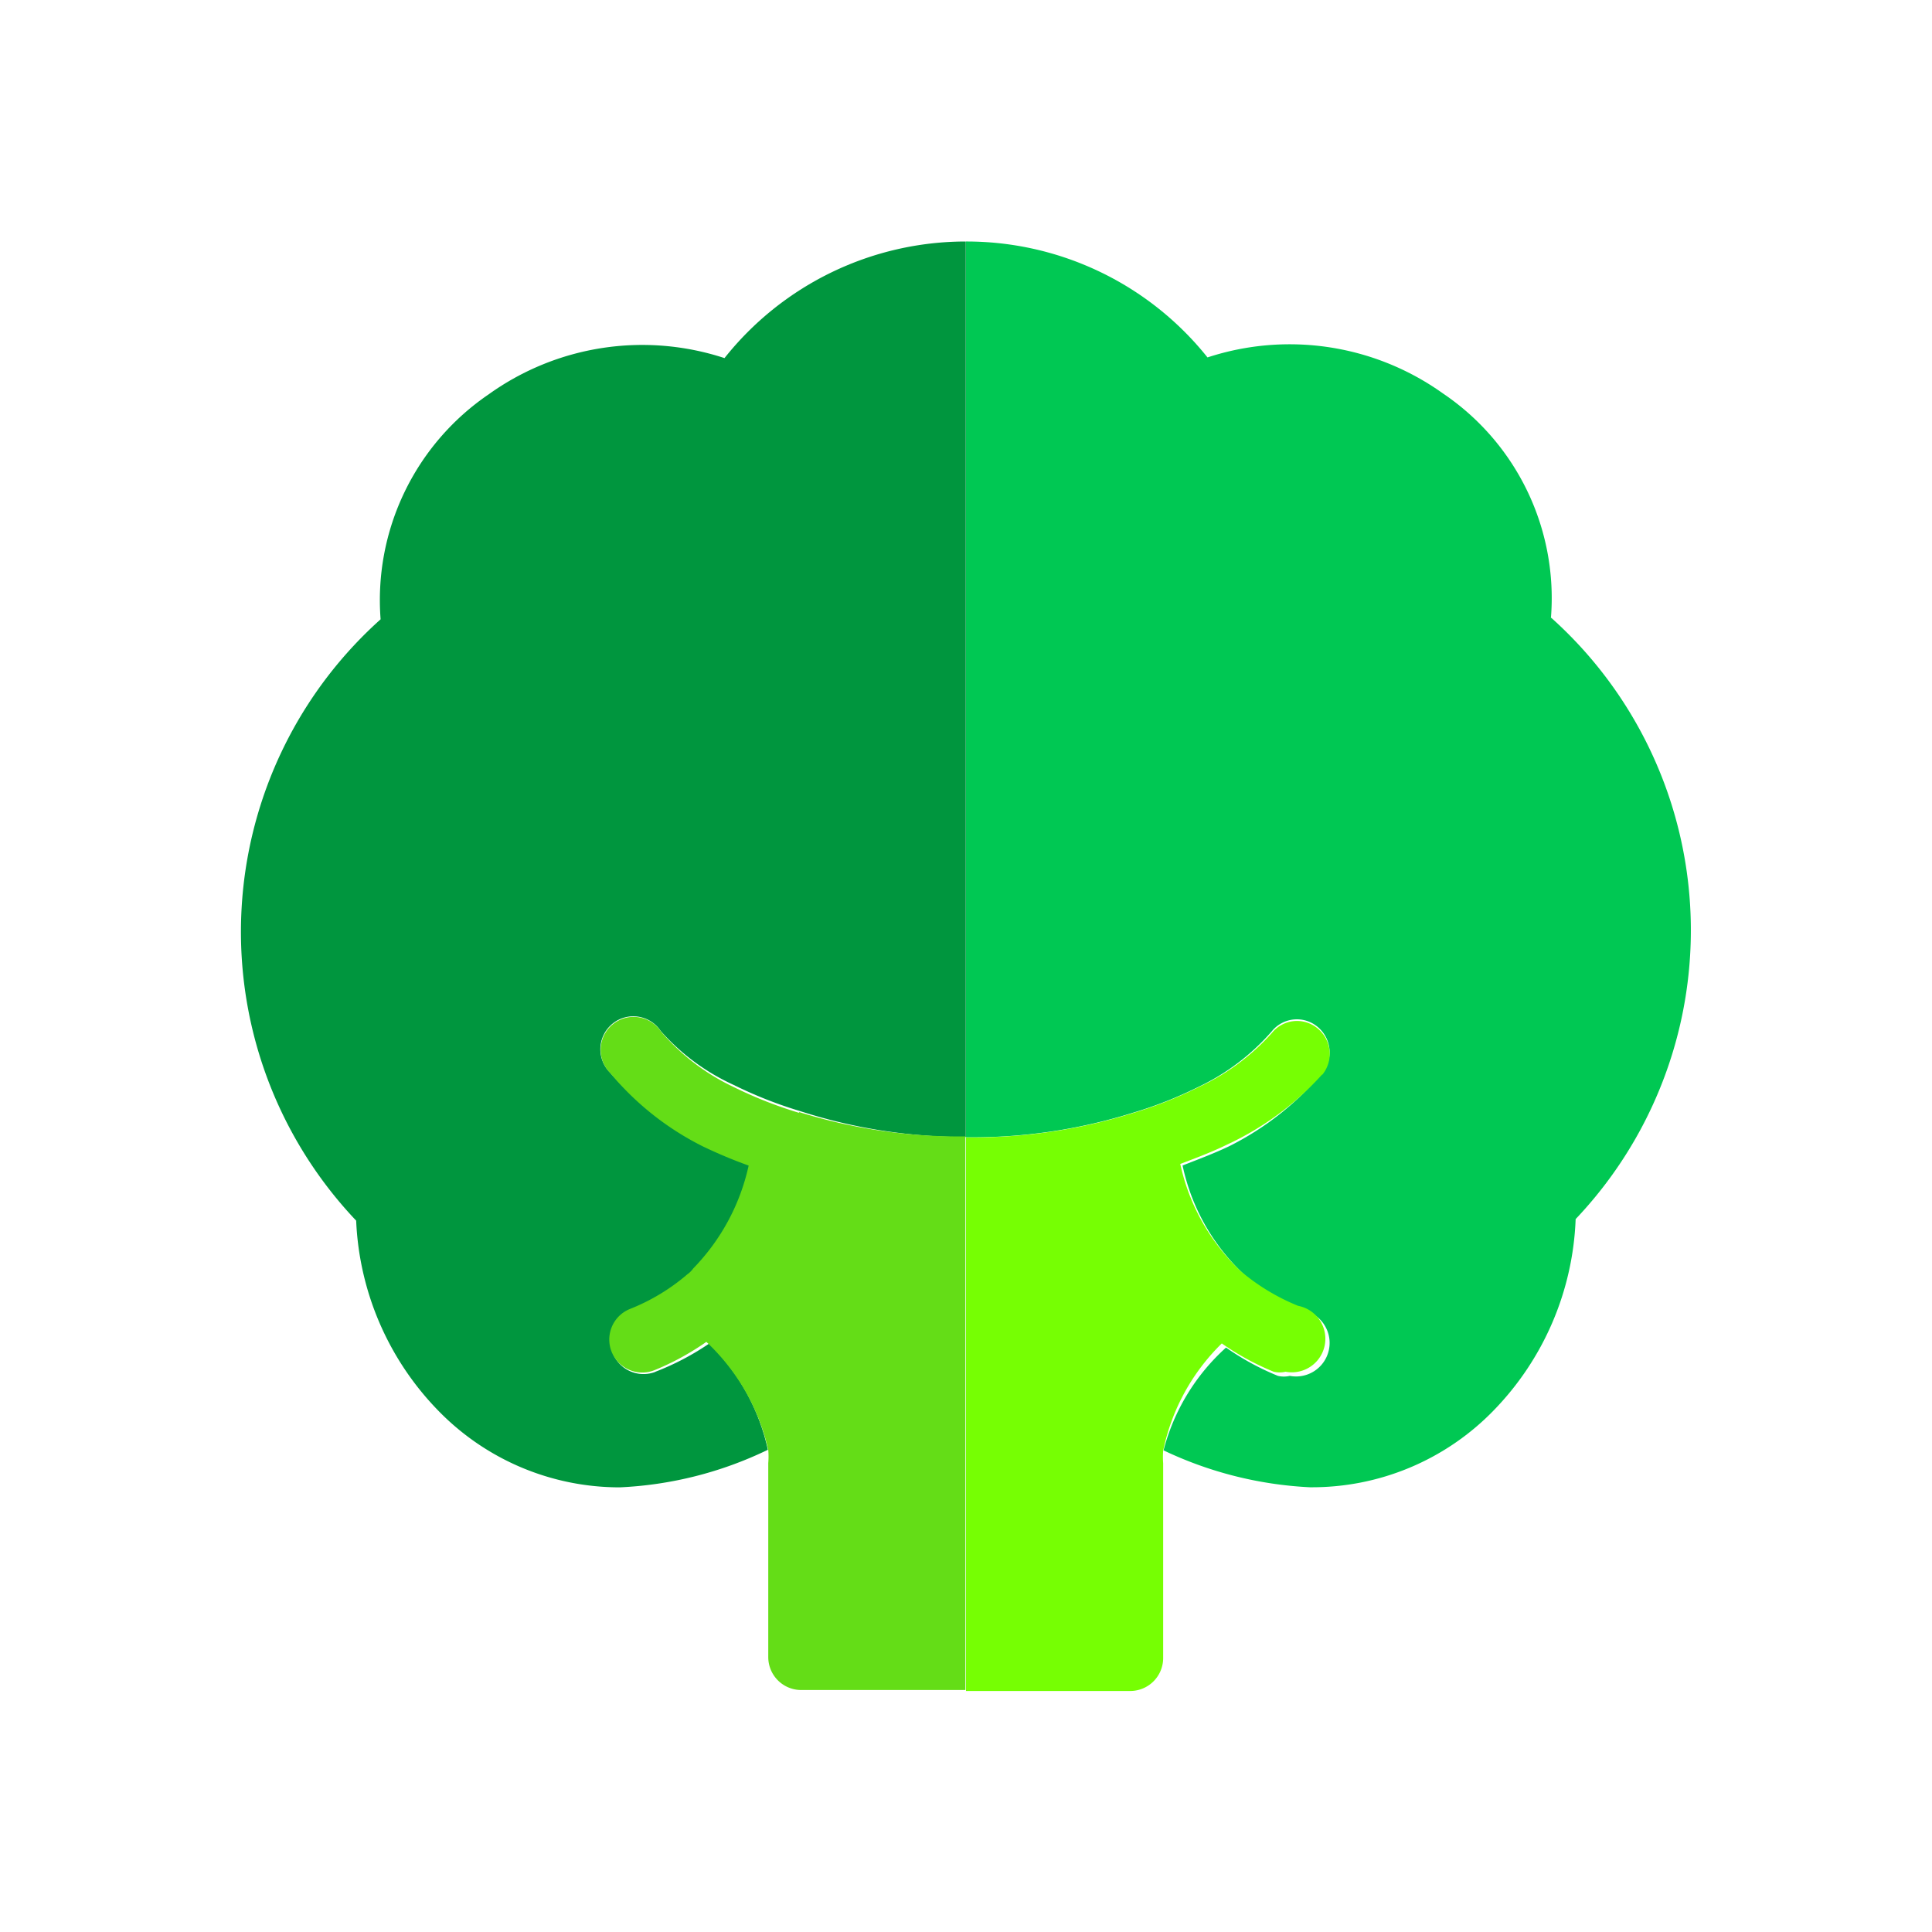
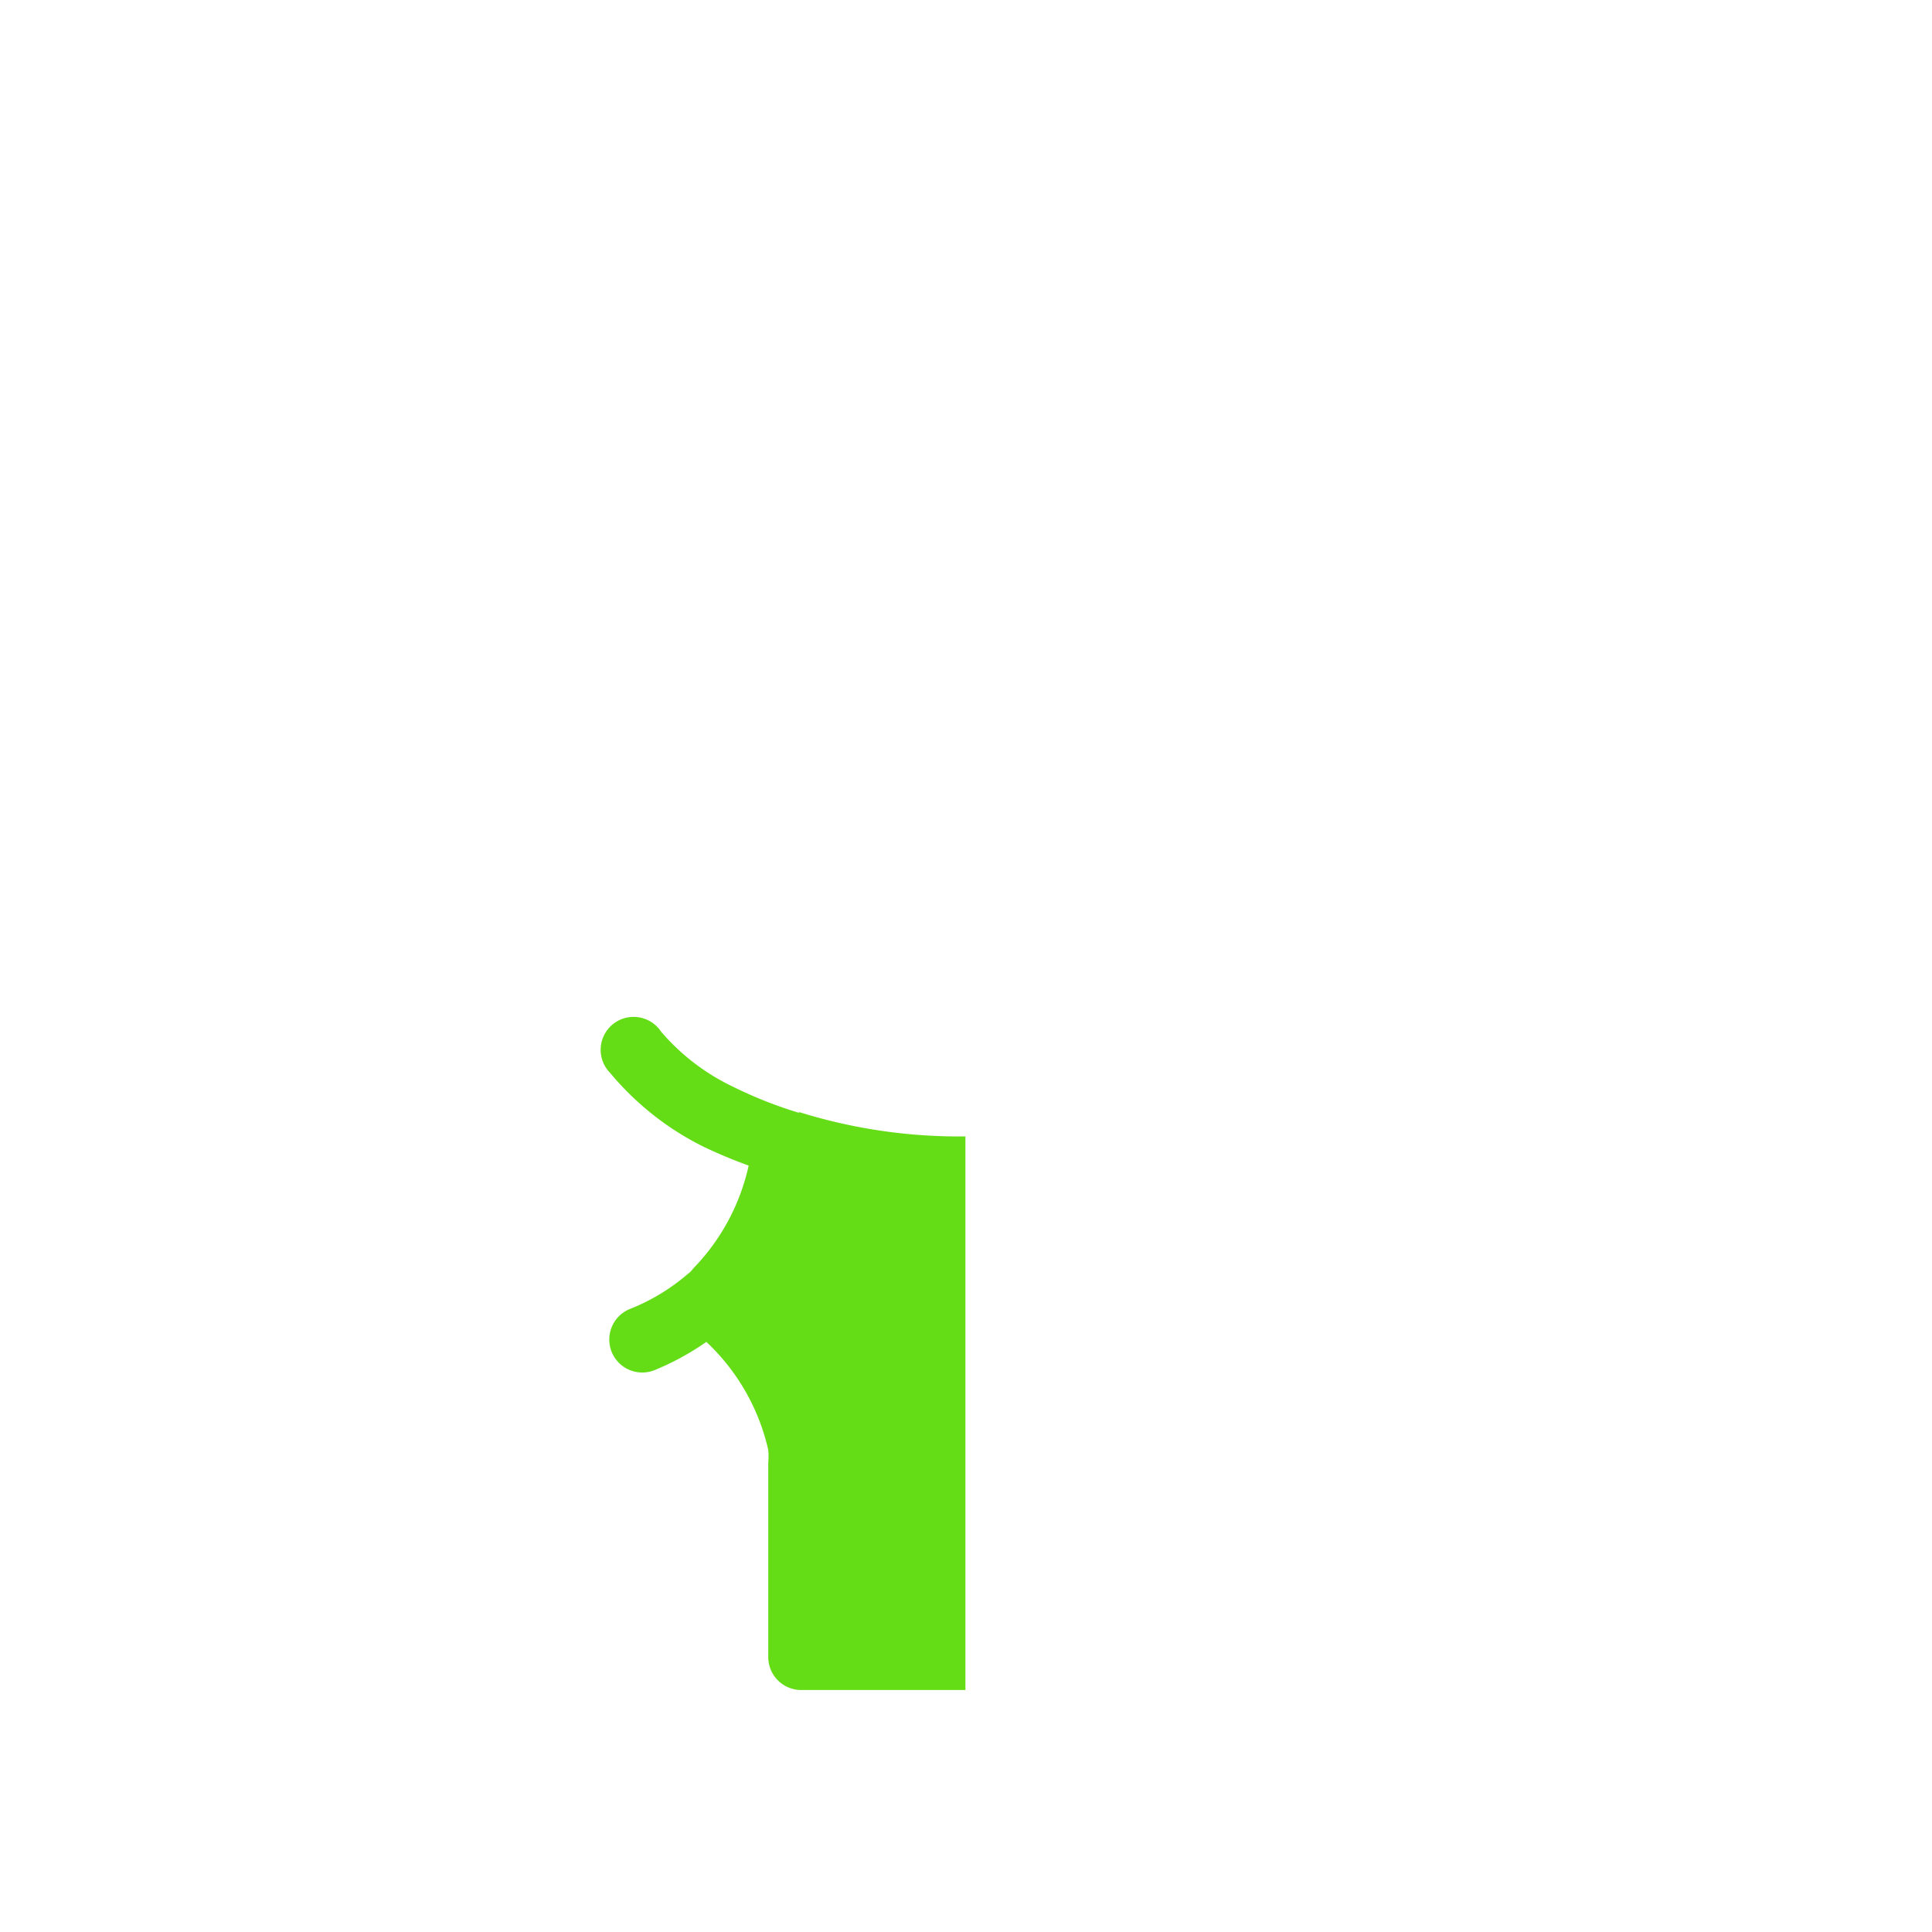
<svg xmlns="http://www.w3.org/2000/svg" width="20" height="20" viewBox="0 0 20 20">
  <defs>
    <clipPath id="clip-path">
      <rect id="Retângulo_1" data-name="Retângulo 1" width="20" height="20" transform="translate(503 600)" fill="red" opacity="0.46" />
    </clipPath>
  </defs>
  <g id="icon-salada" transform="translate(-503 -600)" clip-path="url(#clip-path)">
    <g id="Layer_3" data-name="Layer 3" transform="translate(500.5 597.5)">
-       <path id="Caminho_1" data-name="Caminho 1" d="M9.288,16.7a.341.341,0,0,1-.253-.634,2.093,2.093,0,0,0,.593-.358h0a.259.259,0,0,0,.062-.062,2.2,2.2,0,0,0,.587-1.1,5,5,0,0,1-.477-.2,2.98,2.98,0,0,1-.985-.743.341.341,0,1,1,.525-.43,2.257,2.257,0,0,0,.757.559,4.4,4.4,0,0,0,.682.269h0a5.552,5.552,0,0,0,1.719.269V5A3.191,3.191,0,0,0,10,6.207a2.728,2.728,0,0,0-2.441.375A2.577,2.577,0,0,0,6.44,8.911a4.343,4.343,0,0,0-.253,6.225,3,3,0,0,0,.853,1.97,2.619,2.619,0,0,0,1.875.791,3.921,3.921,0,0,0,1.534-.389,2.2,2.2,0,0,0-.607-1.1,2.727,2.727,0,0,1-.559.293Z" transform="translate(0 0)" fill="#00963e" />
-       <path id="Caminho_2" data-name="Caminho 2" d="M22.055,8.9a2.557,2.557,0,0,0-1.119-2.328A2.728,2.728,0,0,0,18.5,6.2,3.191,3.191,0,0,0,16,5v9.273a5.552,5.552,0,0,0,1.725-.253h0a4.213,4.213,0,0,0,.682-.269,2.328,2.328,0,0,0,.757-.573.334.334,0,0,1,.477-.047.341.341,0,0,1,.047.477,3.055,3.055,0,0,1-.962.757c-.157.075-.321.136-.484.2a2.155,2.155,0,0,0,.647,1.138,2.2,2.2,0,0,0,.593.358.347.347,0,1,1-.13.682.269.269,0,0,1-.123,0,2.728,2.728,0,0,1-.537-.293,2.168,2.168,0,0,0-.647,1.064,3.968,3.968,0,0,0,1.513.382,2.619,2.619,0,0,0,1.9-.791,3,3,0,0,0,.853-1.985,4.343,4.343,0,0,0-.253-6.225Z" transform="translate(-3.5 0)" fill="#00c853" />
-       <path id="Caminho_3" data-name="Caminho 3" d="M19.689,17.39a.341.341,0,0,0-.047-.477.334.334,0,0,0-.477.047,2.328,2.328,0,0,1-.757.559,4.214,4.214,0,0,1-.682.269h0A5.552,5.552,0,0,1,16,18.039V23.77h1.7a.341.341,0,0,0,.341-.341V21.413a.851.851,0,0,1,0-.13,2.168,2.168,0,0,1,.607-1.111,2.727,2.727,0,0,0,.537.293.269.269,0,0,0,.123,0,.347.347,0,1,0,.13-.682,2.2,2.2,0,0,1-.593-.358,2.155,2.155,0,0,1-.627-1.111c.164-.062.327-.123.484-.2a3.055,3.055,0,0,0,.984-.725Z" transform="translate(-3.5 -3.765)" fill="#76ff03" />
      <path id="Caminho_4" data-name="Caminho 4" d="M12.51,17.767h0a4.4,4.4,0,0,1-.682-.269,2.257,2.257,0,0,1-.75-.573.341.341,0,1,0-.525.43,2.979,2.979,0,0,0,.955.757,5,5,0,0,0,.477.2,2.2,2.2,0,0,1-.573,1.064.259.259,0,0,1-.062.062h0a2.093,2.093,0,0,1-.593.358.341.341,0,0,0,.253.634,2.727,2.727,0,0,0,.537-.293,2.2,2.2,0,0,1,.641,1.119.819.819,0,0,1,0,.136V23.4a.341.341,0,0,0,.341.341h1.7V18.01a5.552,5.552,0,0,1-1.725-.253Z" transform="translate(-1.735 -3.746)" fill="#64dd17" />
    </g>
  </g>
</svg>